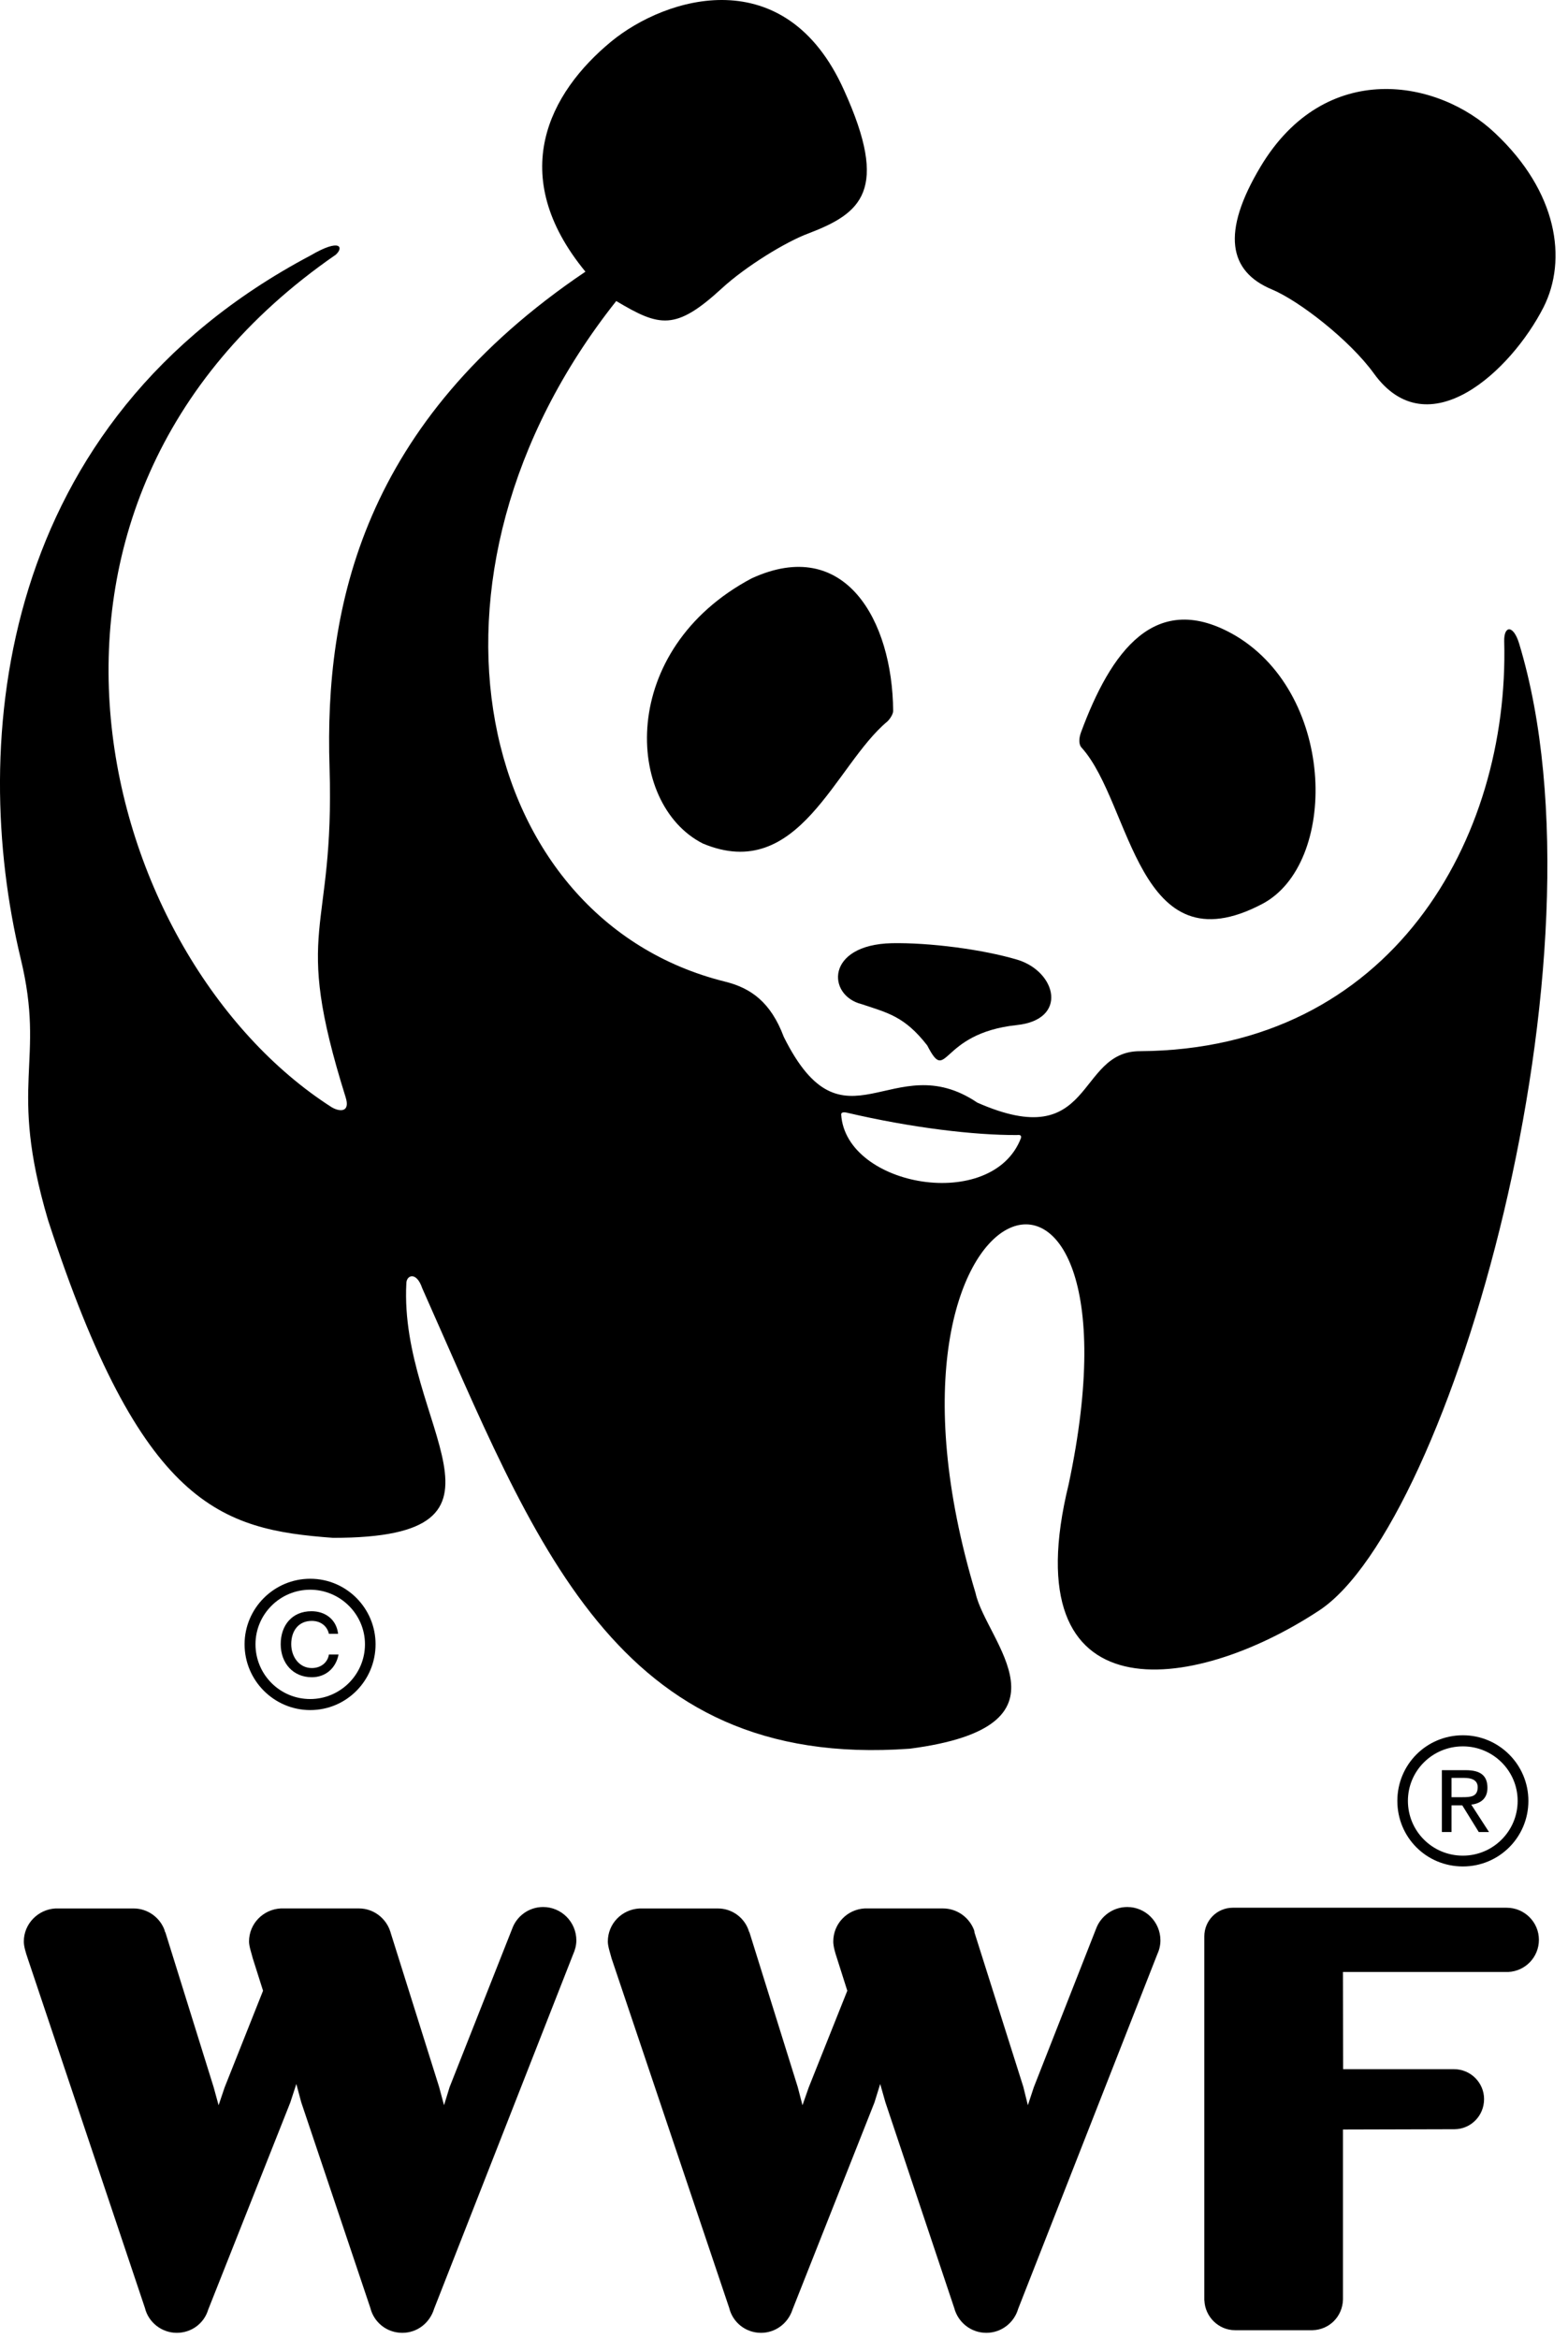
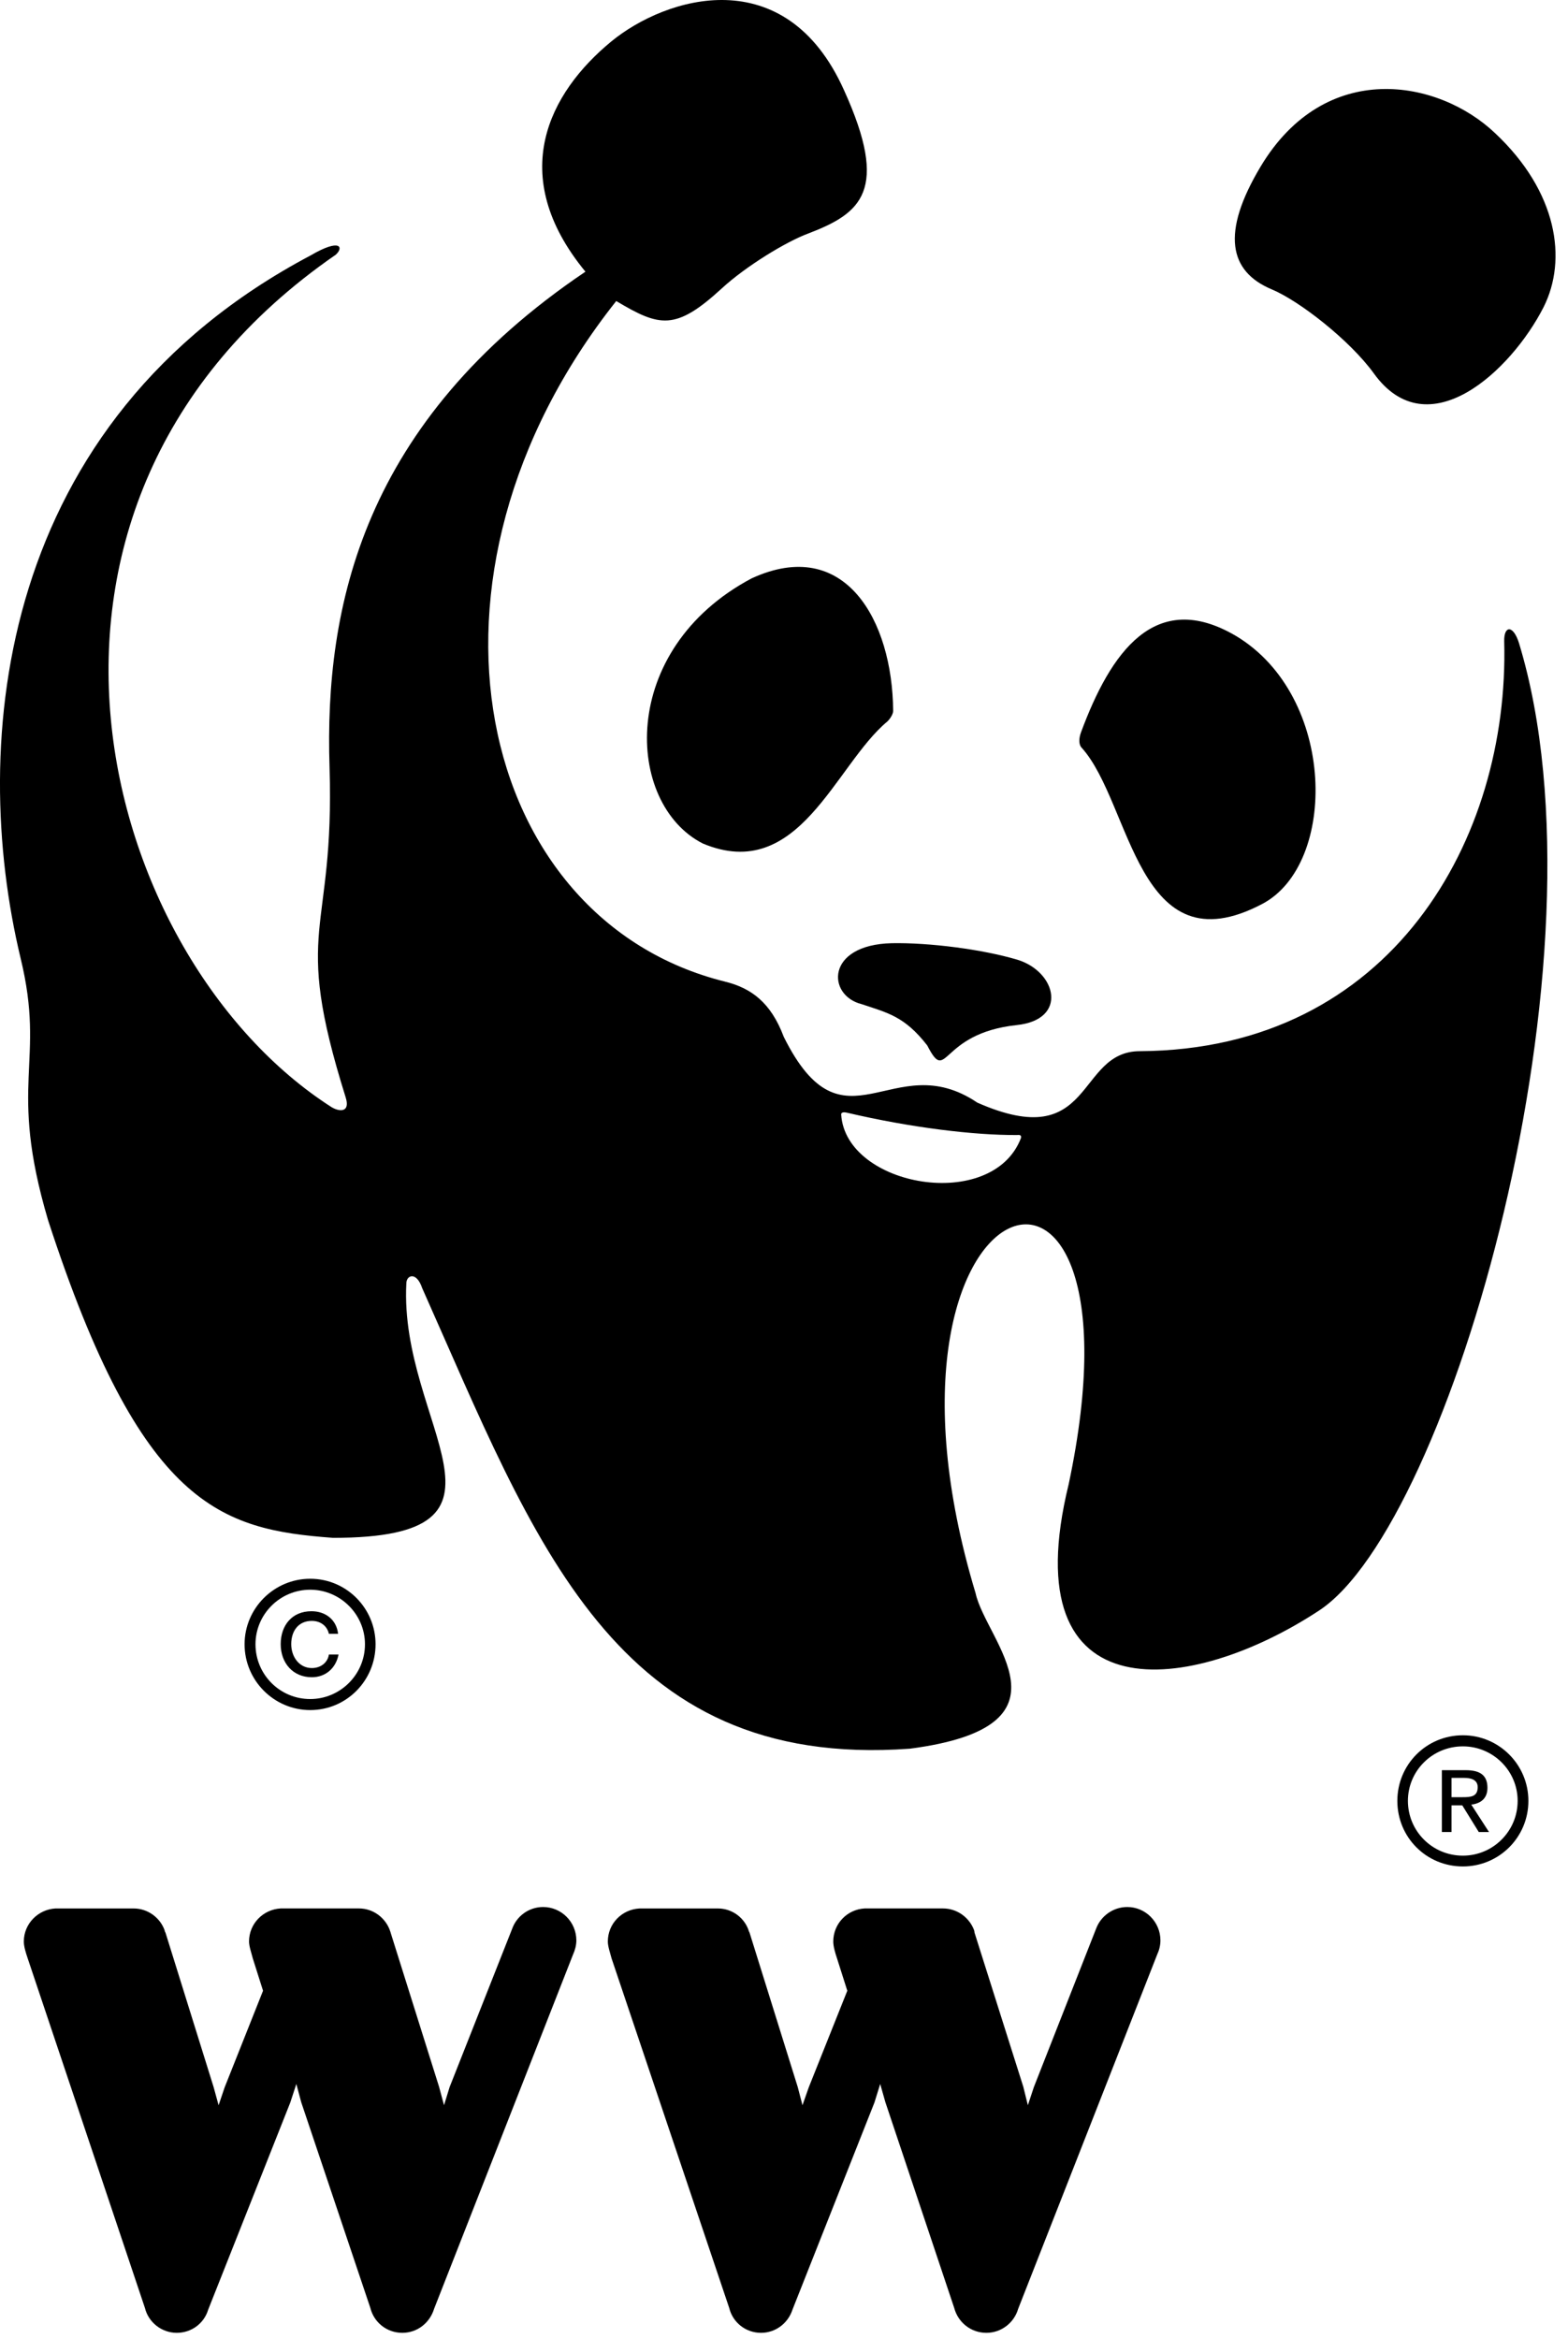
<svg xmlns="http://www.w3.org/2000/svg" fill="none" height="173" viewBox="0 0 116 173" width="116">
  <g fill="#000">
    <path d="m40.179 141.032c-1.052 0-1.941.668-2.278 1.579l-4.641 11.743-.411 1.337-.367-1.364-3.589-11.417c0-.047-.031-.085-.042-.105v-.031c-.342-.958-1.248-1.637-2.294-1.637h-5.792c-1.305.074-2.341 1.132-2.341 2.446 0 .353.168.817.279 1.253l.757 2.388-2.841 7.145-.447 1.322-.367-1.337-3.567-11.442c-.042-.047-.042-.086-.052-.105v-.031c-.331-.958-1.257-1.637-2.294-1.637h-5.794c-1.284.074-2.336 1.132-2.336 2.446 0 .353.141.817.29 1.253l8.671 25.849c.257 1.058 1.237 1.836 2.352 1.836 1.104 0 2.026-.709 2.325-1.709l6.076-15.326.447-1.369.362 1.352 5.115 15.216c.263 1.058 1.21 1.836 2.363 1.836 1.115 0 2.037-.742 2.352-1.778l10.275-26.191c.147-.326.248-.685.248-1.052 0-1.365-1.106-2.47-2.459-2.47z" />
    <path d="m83.397 141.032c-1.052 0-1.952.668-2.299 1.579l-4.615 11.743-.442 1.337-.337-1.364-3.614-11.417c0-.047 0-.085-.016-.105v-.031c-.348-.958-1.258-1.637-2.316-1.637h-5.792c-1.3.074-2.321 1.132-2.321 2.446 0 .353.132.817.279 1.253l.759 2.388-2.852 7.145-.464 1.322-.348-1.337-3.572-11.442c-.036-.047-.036-.086-.058-.105v-.031c-.321-.958-1.231-1.637-2.278-1.637h-5.803c-1.314.074-2.341 1.132-2.341 2.446 0 .353.163.817.279 1.253l8.702 25.849c.257 1.058 1.209 1.836 2.352 1.836 1.079 0 1.999-.709 2.325-1.709l6.067-15.326.425-1.369.384 1.352 5.093 15.216c.279 1.058 1.231 1.836 2.374 1.836 1.11 0 2.057-.742 2.357-1.778l10.28-26.191c.152-.326.243-.685.243-1.052 0-1.365-1.105-2.47-2.451-2.47z" />
-     <path d="m111.466 141.085c-.031 0-20.262 0-20.262 0-1.173 0-2.109.947-2.109 2.12v.011 5.124 21.783h.005c.047 1.215 1.052 2.205 2.267 2.205h5.739c1.247-.036 2.214-1.016 2.247-2.272v-12.569s8.218-.022 8.255-.022c1.209-.011 2.183-.994 2.183-2.23 0-1.205-.988-2.211-2.23-2.211-.028 0-8.197 0-8.197 0l-.011-7.188h12.227c1.258-.058 2.267-1.094 2.267-2.377.002-1.317-1.076-2.374-2.381-2.374z" />
    <path d="m80.04 55.318c3.688 4.13 4.083 16.415 13.348 11.528 5.571-2.937 5.493-15.334-1.935-19.806-6.013-3.554-9.303 1.238-11.481 7.119-.168.46-.179.923.069 1.159z" />
    <path d="m65.65 53.354c-3.873 3.212-6.534 12.015-13.659 9.026-5.756-2.931-6.308-14.338 3.614-19.607 6.913-3.181 10.423 3.118 10.47 9.802.002.232-.225.585-.425.779z" />
    <path d="m75.21 75.81c3.826-.395 2.962-3.942.063-4.832-2.589-.771-6.52-1.276-9.297-1.224-4.919.112-4.798 3.869-2.236 4.506 1.935.648 3.183.902 4.856 3.054 1.526 2.962.847-.887 6.614-1.504z" />
    <path d="m93.261 12.316c4.803-8.001 13.164-6.451 17.352-2.462 4.61 4.333 5.351 9.337 3.583 12.857-2.404 4.722-8.555 10.46-12.558 4.907-1.767-2.446-5.524-5.379-7.571-6.225-3.147-1.327-3.746-4.168-.806-9.076z" />
    <path d="m112.386 47.596c-.431-1.418-1.137-1.34-1.105-.168.39 14.584-8.317 30.204-26.953 30.311-4.767.007-3.335 7.642-12.028 3.804-6.272-4.228-9.86 4.096-14.316-4.861-.969-2.58-2.441-3.612-4.34-4.085-18.399-4.559-24.271-29.887-8.055-50.334 3.21 1.916 4.383 2.211 7.803-.929 1.789-1.649 4.782-3.471 6.413-4.07 3.898-1.492 6.015-3.154 2.636-10.592-4.325-9.654-13.184-6.927-17.237-3.59-4.572 3.777-7.787 9.851-1.894 17.01-16.483 11.12-19.31 24.777-18.931 36.648.389 12.627-2.841 11.551 1.19 24.404.358 1.126-.431 1.099-1.038.737-17.184-11.001-26.47-44.545.306-63.042.605-.539.358-1.244-1.847.045-23.177 12.259-25.308 36.001-21.462 51.996 1.879 7.746-.98 9.172 2.026 19.351 6.898 21.21 12.781 22.887 21.088 23.5 15.122 0 4.867-8.34 5.419-18.816 0-.614.748-.911 1.173.349 8.323 18.667 14.2 35.648 36.072 34.06 12.665-1.646 5.64-7.939 4.867-11.501-9.314-30.904 13.284-38.19 6.887-8.057-4.226 17.261 9.129 15.53 18.531 9.336 9.692-6.366 21.813-48.384 14.794-71.507zm-36.85 36.552c-2.095 5.54-12.964 3.641-13.306-1.724 0-.214.29-.165.416-.138 4.84 1.132 9.444 1.667 12.563 1.655.116.002.373-.063.326.206z" />
    <path d="m27 121.601c0 2.242-1.831 4.051-4.052 4.051-2.236 0-4.047-1.809-4.047-4.051 0-2.219 1.811-4.035 4.047-4.035 2.222.001 4.052 1.816 4.052 4.035zm-4.05-4.845c-2.678 0-4.856 2.184-4.856 4.845 0 2.684 2.184 4.867 4.856 4.867 2.683 0 4.834-2.183 4.834-4.867 0-2.661-2.151-4.845-4.834-4.845z" />
    <path d="m24.333 122.36c-.094.589-.589 1-1.262 1-.931 0-1.526-.826-1.526-1.768 0-.983.538-1.72 1.521-1.72.652 0 1.137.379 1.267.958h.679c-.121-1.073-.958-1.673-1.968-1.673-1.447 0-2.278 1.052-2.278 2.435 0 1.389.9 2.447 2.305 2.447.983 0 1.773-.638 1.974-1.679z" />
    <path d="m112.275 133.182c0 2.246-1.825 4.052-4.052 4.052-2.252 0-4.066-1.806-4.066-4.052 0-2.231 1.816-4.031 4.066-4.031 2.227 0 4.052 1.8 4.052 4.031zm-4.05-4.851c-2.7 0-4.85 2.167-4.85 4.851 0 2.705 2.152 4.85 4.85 4.85 2.667 0 4.845-2.147 4.845-4.85 0-2.684-2.178-4.851-4.845-4.851z" />
    <path d="m107.384 133.513h.794l1.221 1.974h.757l-1.311-2.026c.684-.084 1.195-.442 1.195-1.242 0-.917-.527-1.306-1.604-1.306h-1.768v4.572h.716zm0-.605v-1.425h.941c.478 0 .994.127.994.685 0 .71-.516.742-1.126.742h-.809z" />
  </g>
</svg>